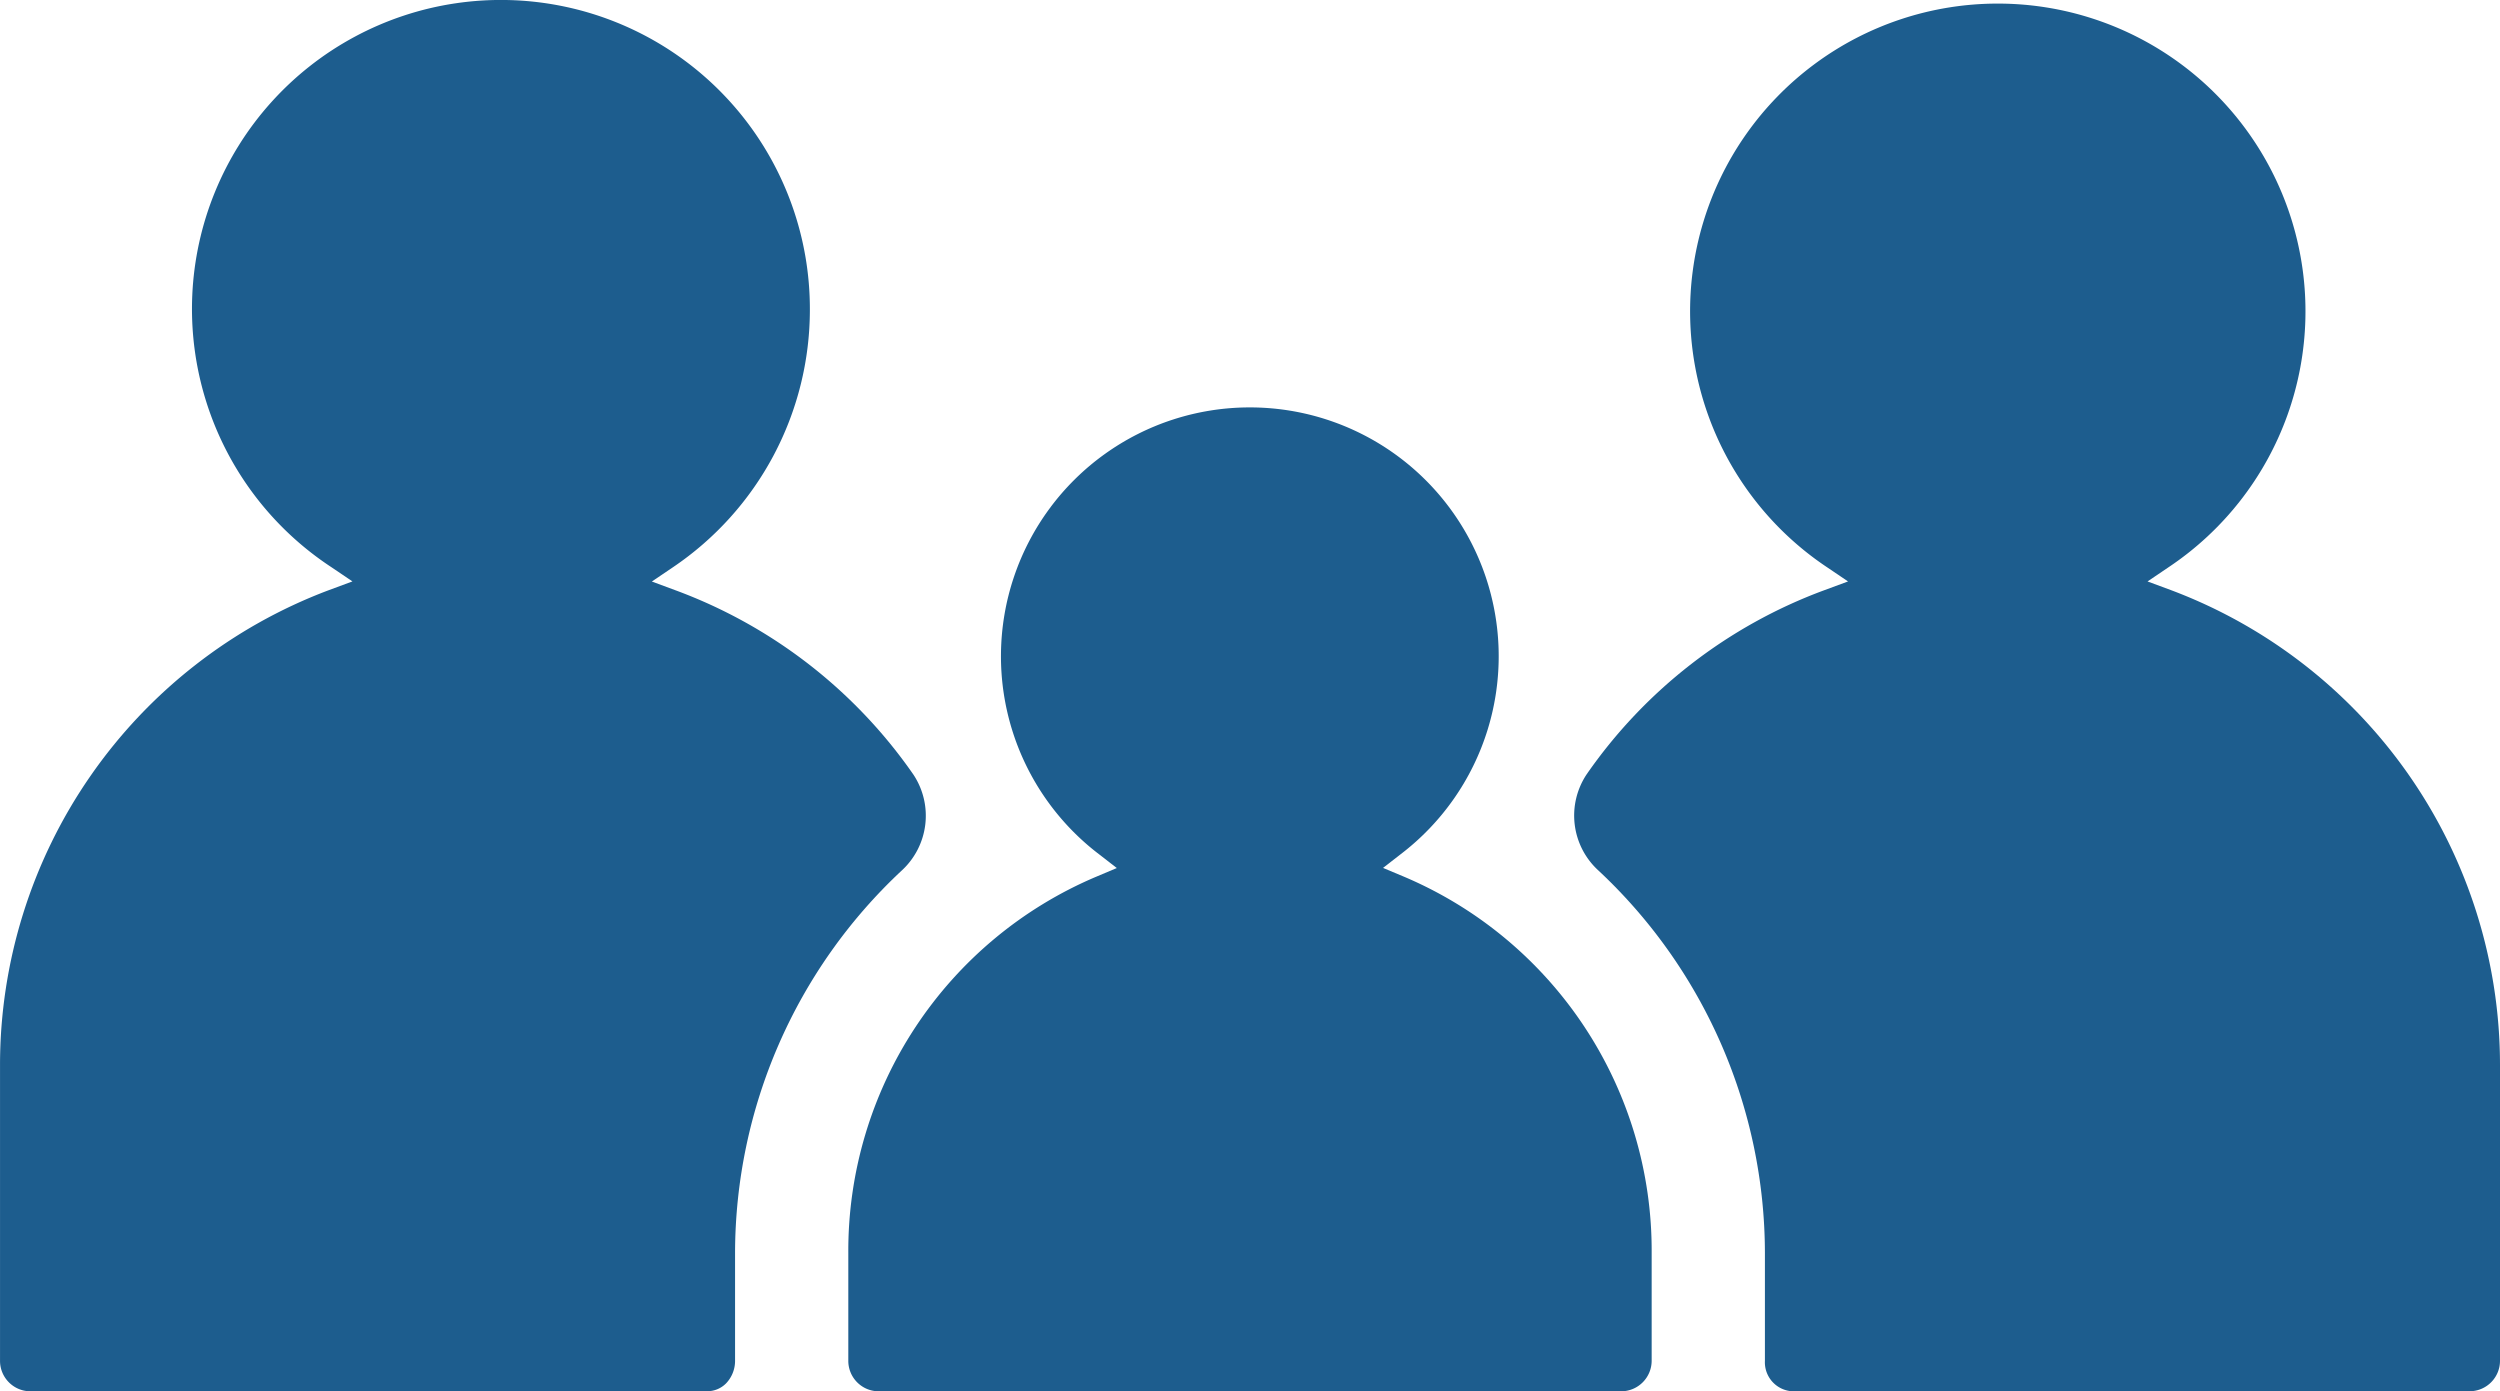
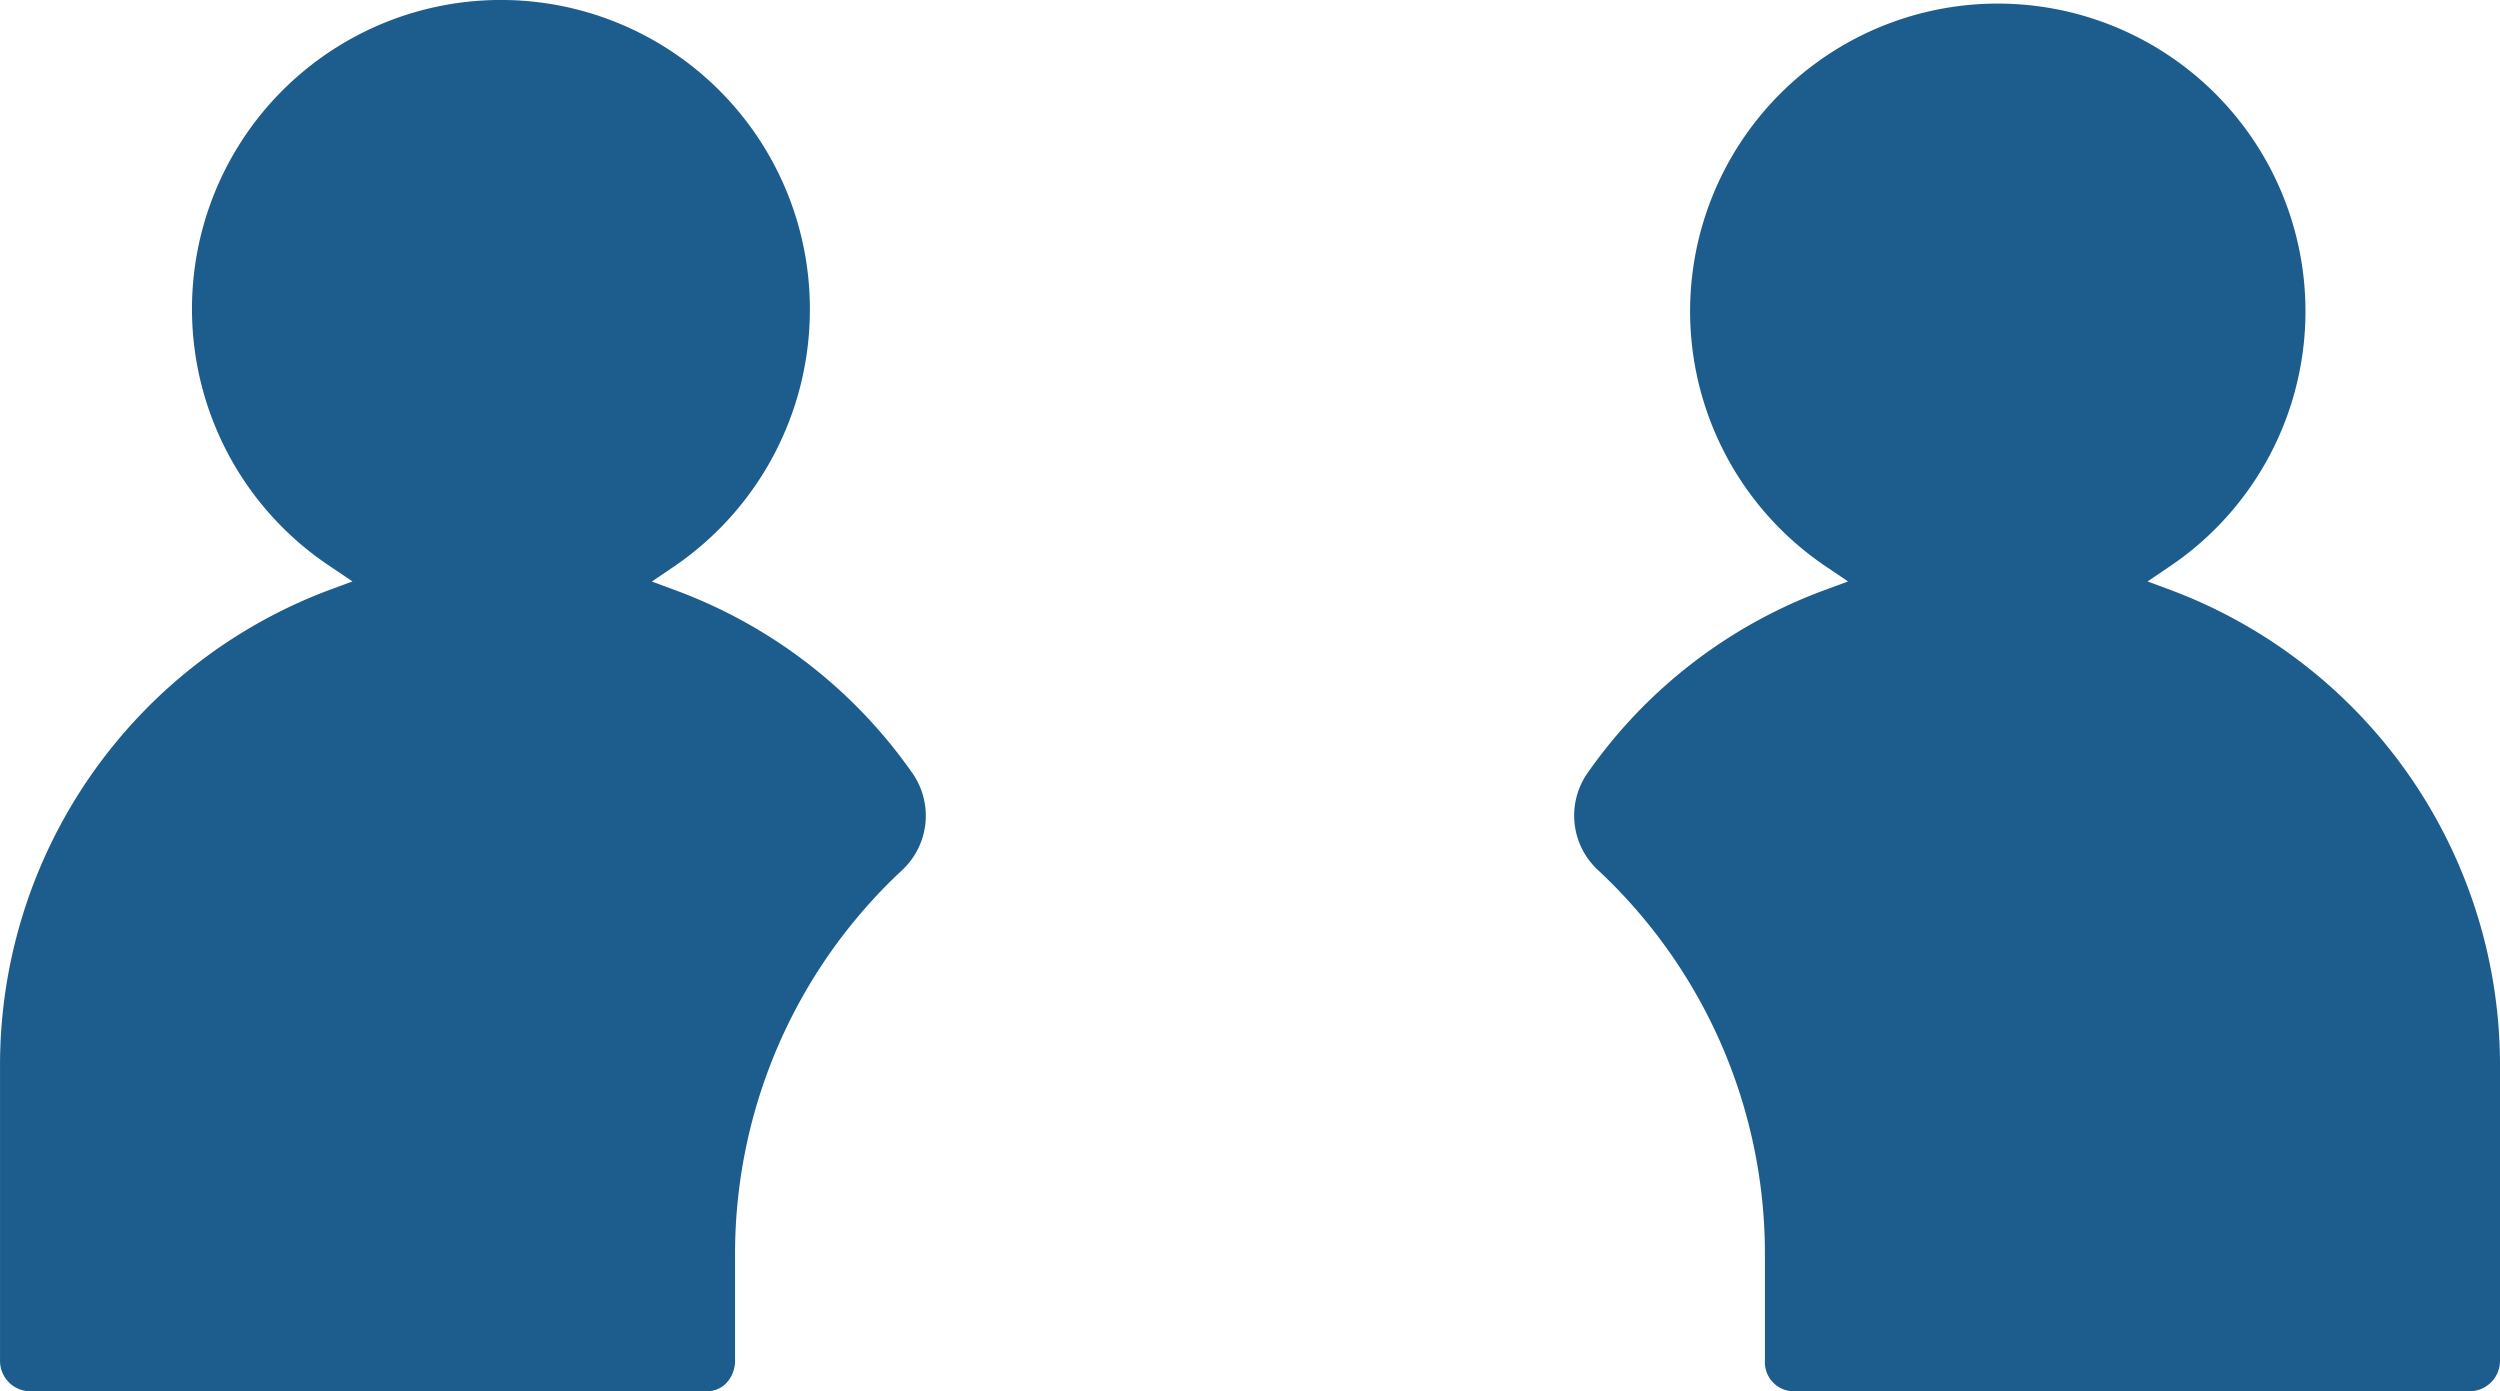
<svg xmlns="http://www.w3.org/2000/svg" width="95.543" height="53.172" viewBox="0 0 95.543 53.172">
  <g id="per-famiglie" transform="translate(-2.229 -23.414)">
    <path id="Tracciato_235" data-name="Tracciato 235" d="M3.4,76.586a1.164,1.164,0,0,1-1.17-1.169v-11.3A19.393,19.393,0,0,1,14.786,45.972l.912-.338-.806-.545A11.807,11.807,0,1,1,33.18,35.246a11.875,11.875,0,0,1-5.233,9.847l-.806.545.912.338a19.122,19.122,0,0,1,9.082,7.038,2.844,2.844,0,0,1-.454,3.678,20.033,20.033,0,0,0-6.36,14.6V75.4a1.245,1.245,0,0,1-.344.883,1.011,1.011,0,0,1-.728.3Z" fill="#1d5d8e" fill-rule="evenodd" />
    <path id="Tracciato_236" data-name="Tracciato 236" d="M70.75,76.586a1.11,1.11,0,0,1-1.071-1.166V71.291a20.042,20.042,0,0,0-6.36-14.606,2.842,2.842,0,0,1-.453-3.678,19.114,19.114,0,0,1,9.078-7.035l.912-.337-.806-.545a11.759,11.759,0,1,1,13.058,0l-.806.545.912.338A19.393,19.393,0,0,1,97.772,64.114v11.3a1.165,1.165,0,0,1-1.162,1.17Z" fill="#1d5d8e" fill-rule="evenodd" />
-     <path id="Tracciato_237" data-name="Tracciato 237" d="M35.819,76.586a1.164,1.164,0,0,1-1.17-1.169V71.29a15.525,15.525,0,0,1,9.474-14.37l.787-.332-.675-.524a9.511,9.511,0,1,1,11.526-.006l-.676.525.789.331A15.521,15.521,0,0,1,65.351,71.29v4.125a1.17,1.17,0,0,1-1.164,1.171Z" fill="#1d5d8e" fill-rule="evenodd" />
  </g>
</svg>